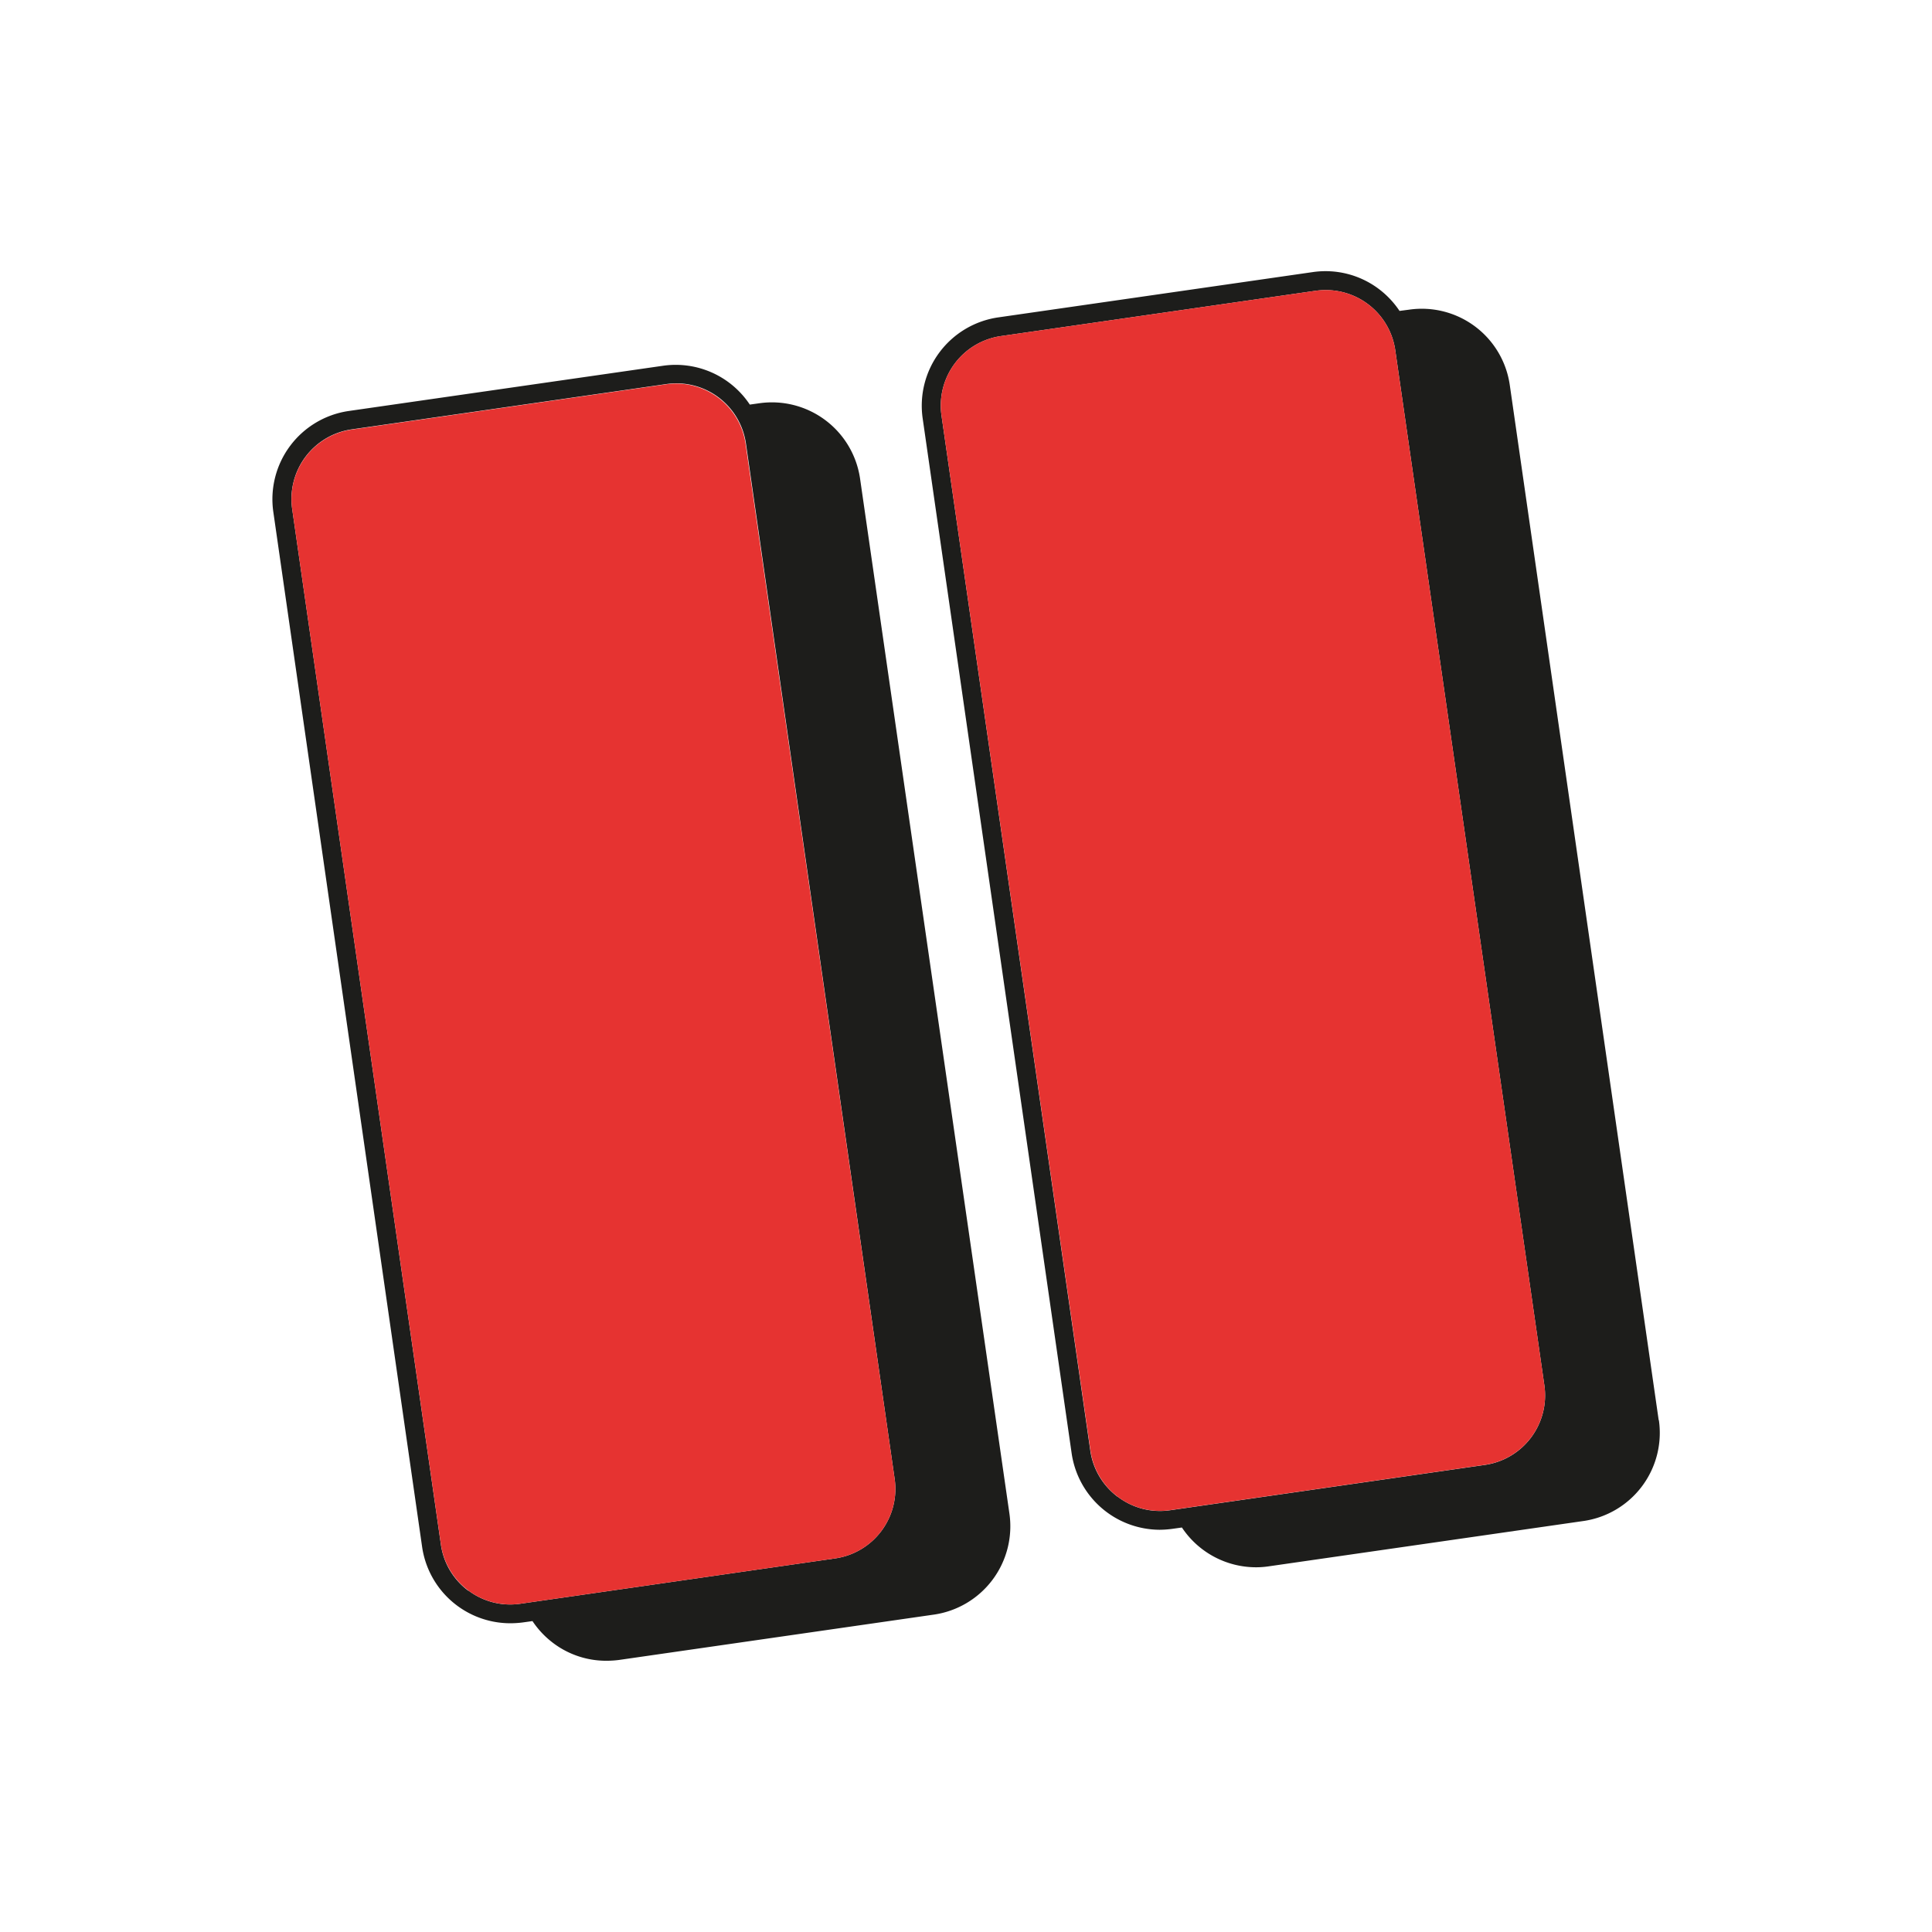
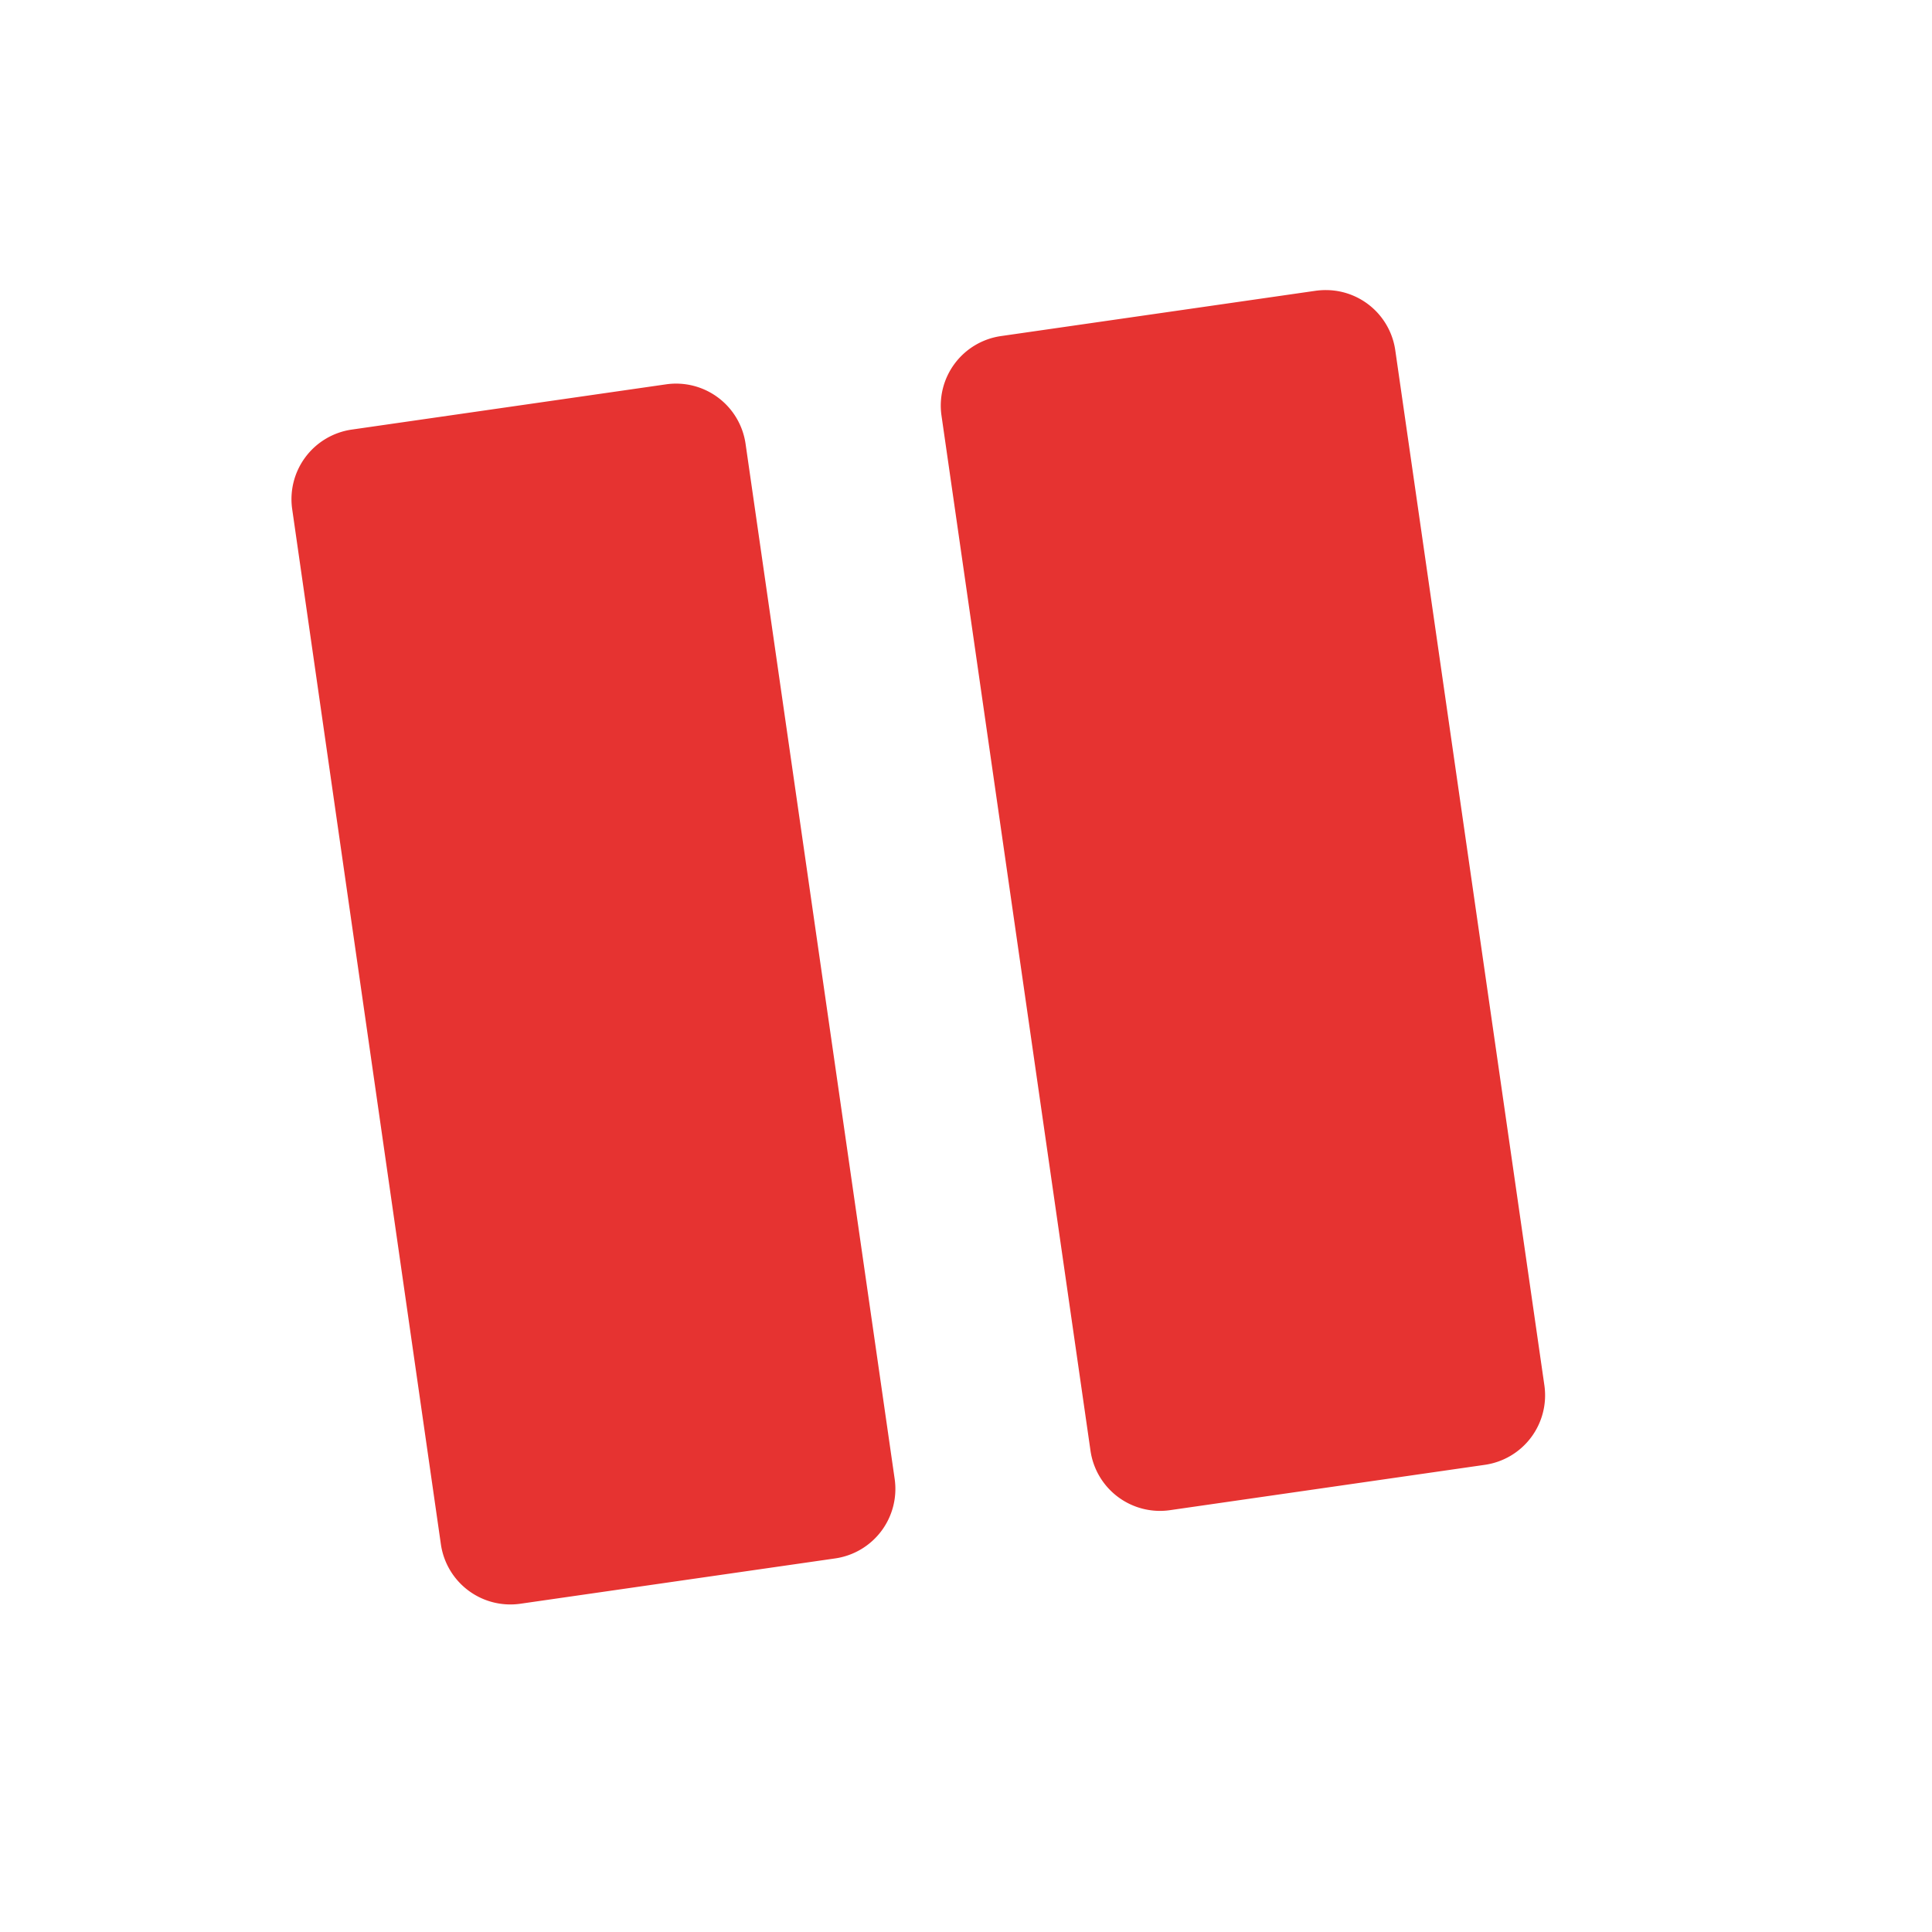
<svg xmlns="http://www.w3.org/2000/svg" id="Capa_1" data-name="Capa 1" viewBox="0 0 205 205">
  <defs>
    <style>.cls-1{fill:#1d1d1b;}.cls-2{fill:#e63331;}</style>
  </defs>
-   <path class="cls-1" d="M91.26,50.79a9.45,9.45,0,0,0-10.7-8l-1,.14a9.44,9.44,0,0,0-9.21-4.12L37,43.61a9.46,9.46,0,0,0-8,10.7L44.79,164.14a9.46,9.46,0,0,0,9.34,8.1,10.62,10.62,0,0,0,1.37-.09l1-.14a9.53,9.53,0,0,0,2.2,2.33,9.33,9.33,0,0,0,5.64,1.88,10.62,10.62,0,0,0,1.37-.09l33.4-4.81a9.47,9.47,0,0,0,8-10.7Zm-41.57,118a7.37,7.37,0,0,1-2.91-4.91L31,54a7.46,7.46,0,0,1,6.31-8.44l33.41-4.81a7.45,7.45,0,0,1,8.43,6.31L94.93,156.92a7.45,7.45,0,0,1-6.31,8.44l-33.41,4.81A7.37,7.37,0,0,1,49.69,168.76Z" />
-   <path class="cls-1" d="M176,150.69,160.2,40.86a9.43,9.43,0,0,0-10.7-8l-1,.13a9.53,9.53,0,0,0-2.2-2.33,9.4,9.4,0,0,0-7-1.79l-33.4,4.81a9.47,9.47,0,0,0-8,10.7l15.81,109.83a9.48,9.48,0,0,0,9.34,8.11,10.37,10.37,0,0,0,1.36-.1l1-.14a9.45,9.45,0,0,0,7.84,4.22,9.12,9.12,0,0,0,1.37-.1l33.4-4.81a9.45,9.45,0,0,0,8-10.7Zm-57.4,8.14a7.43,7.43,0,0,1-2.91-4.9L99.9,44.1a7.45,7.45,0,0,1,6.31-8.44l33.41-4.81a7.83,7.83,0,0,1,1.08-.07,7.44,7.44,0,0,1,7.35,6.39L163.87,147a7.45,7.45,0,0,1-6.32,8.44l-33.4,4.81A7.4,7.4,0,0,1,118.62,158.83Z" />
  <path class="cls-2" d="M88.62,165.36a7.45,7.45,0,0,0,6.31-8.44L79.11,47.09a7.45,7.45,0,0,0-8.43-6.31L37.27,45.59A7.46,7.46,0,0,0,31,54L46.78,163.85a7.45,7.45,0,0,0,8.43,6.32Z" />
  <path class="cls-2" d="M157.55,155.43a7.45,7.45,0,0,0,6.32-8.44L148.05,37.17a7.44,7.44,0,0,0-7.35-6.39,7.83,7.83,0,0,0-1.08.07l-33.41,4.81A7.45,7.45,0,0,0,99.9,44.1l15.81,109.83a7.45,7.45,0,0,0,8.44,6.31Z" />
</svg>